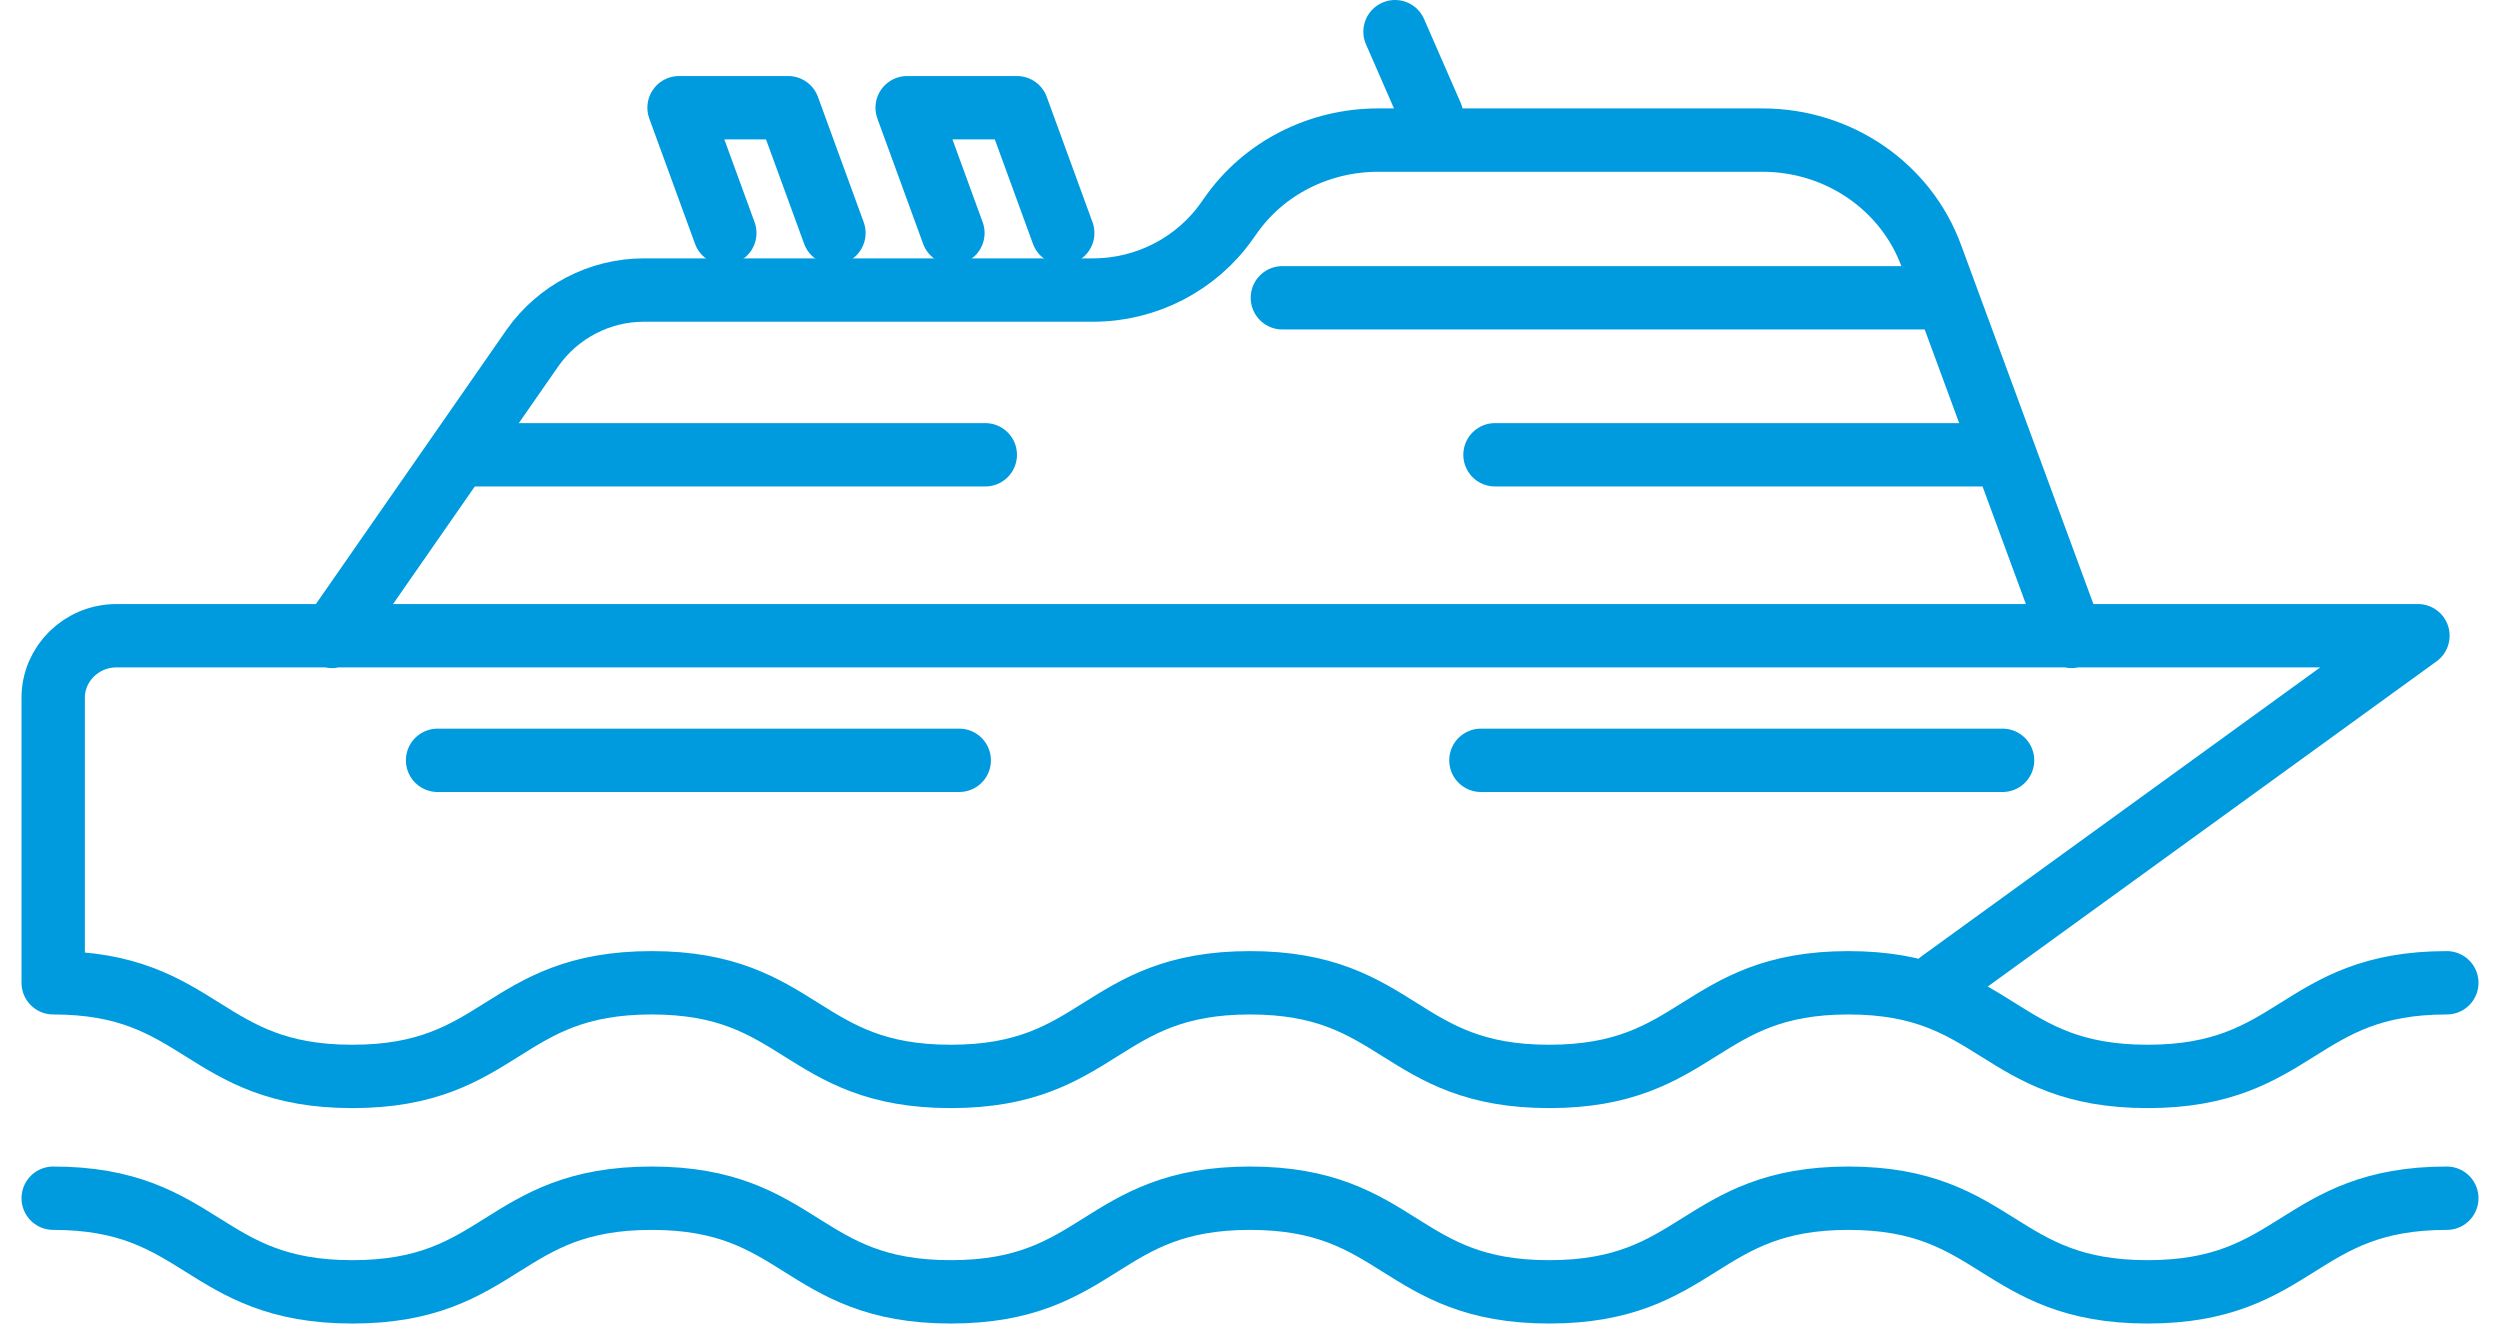
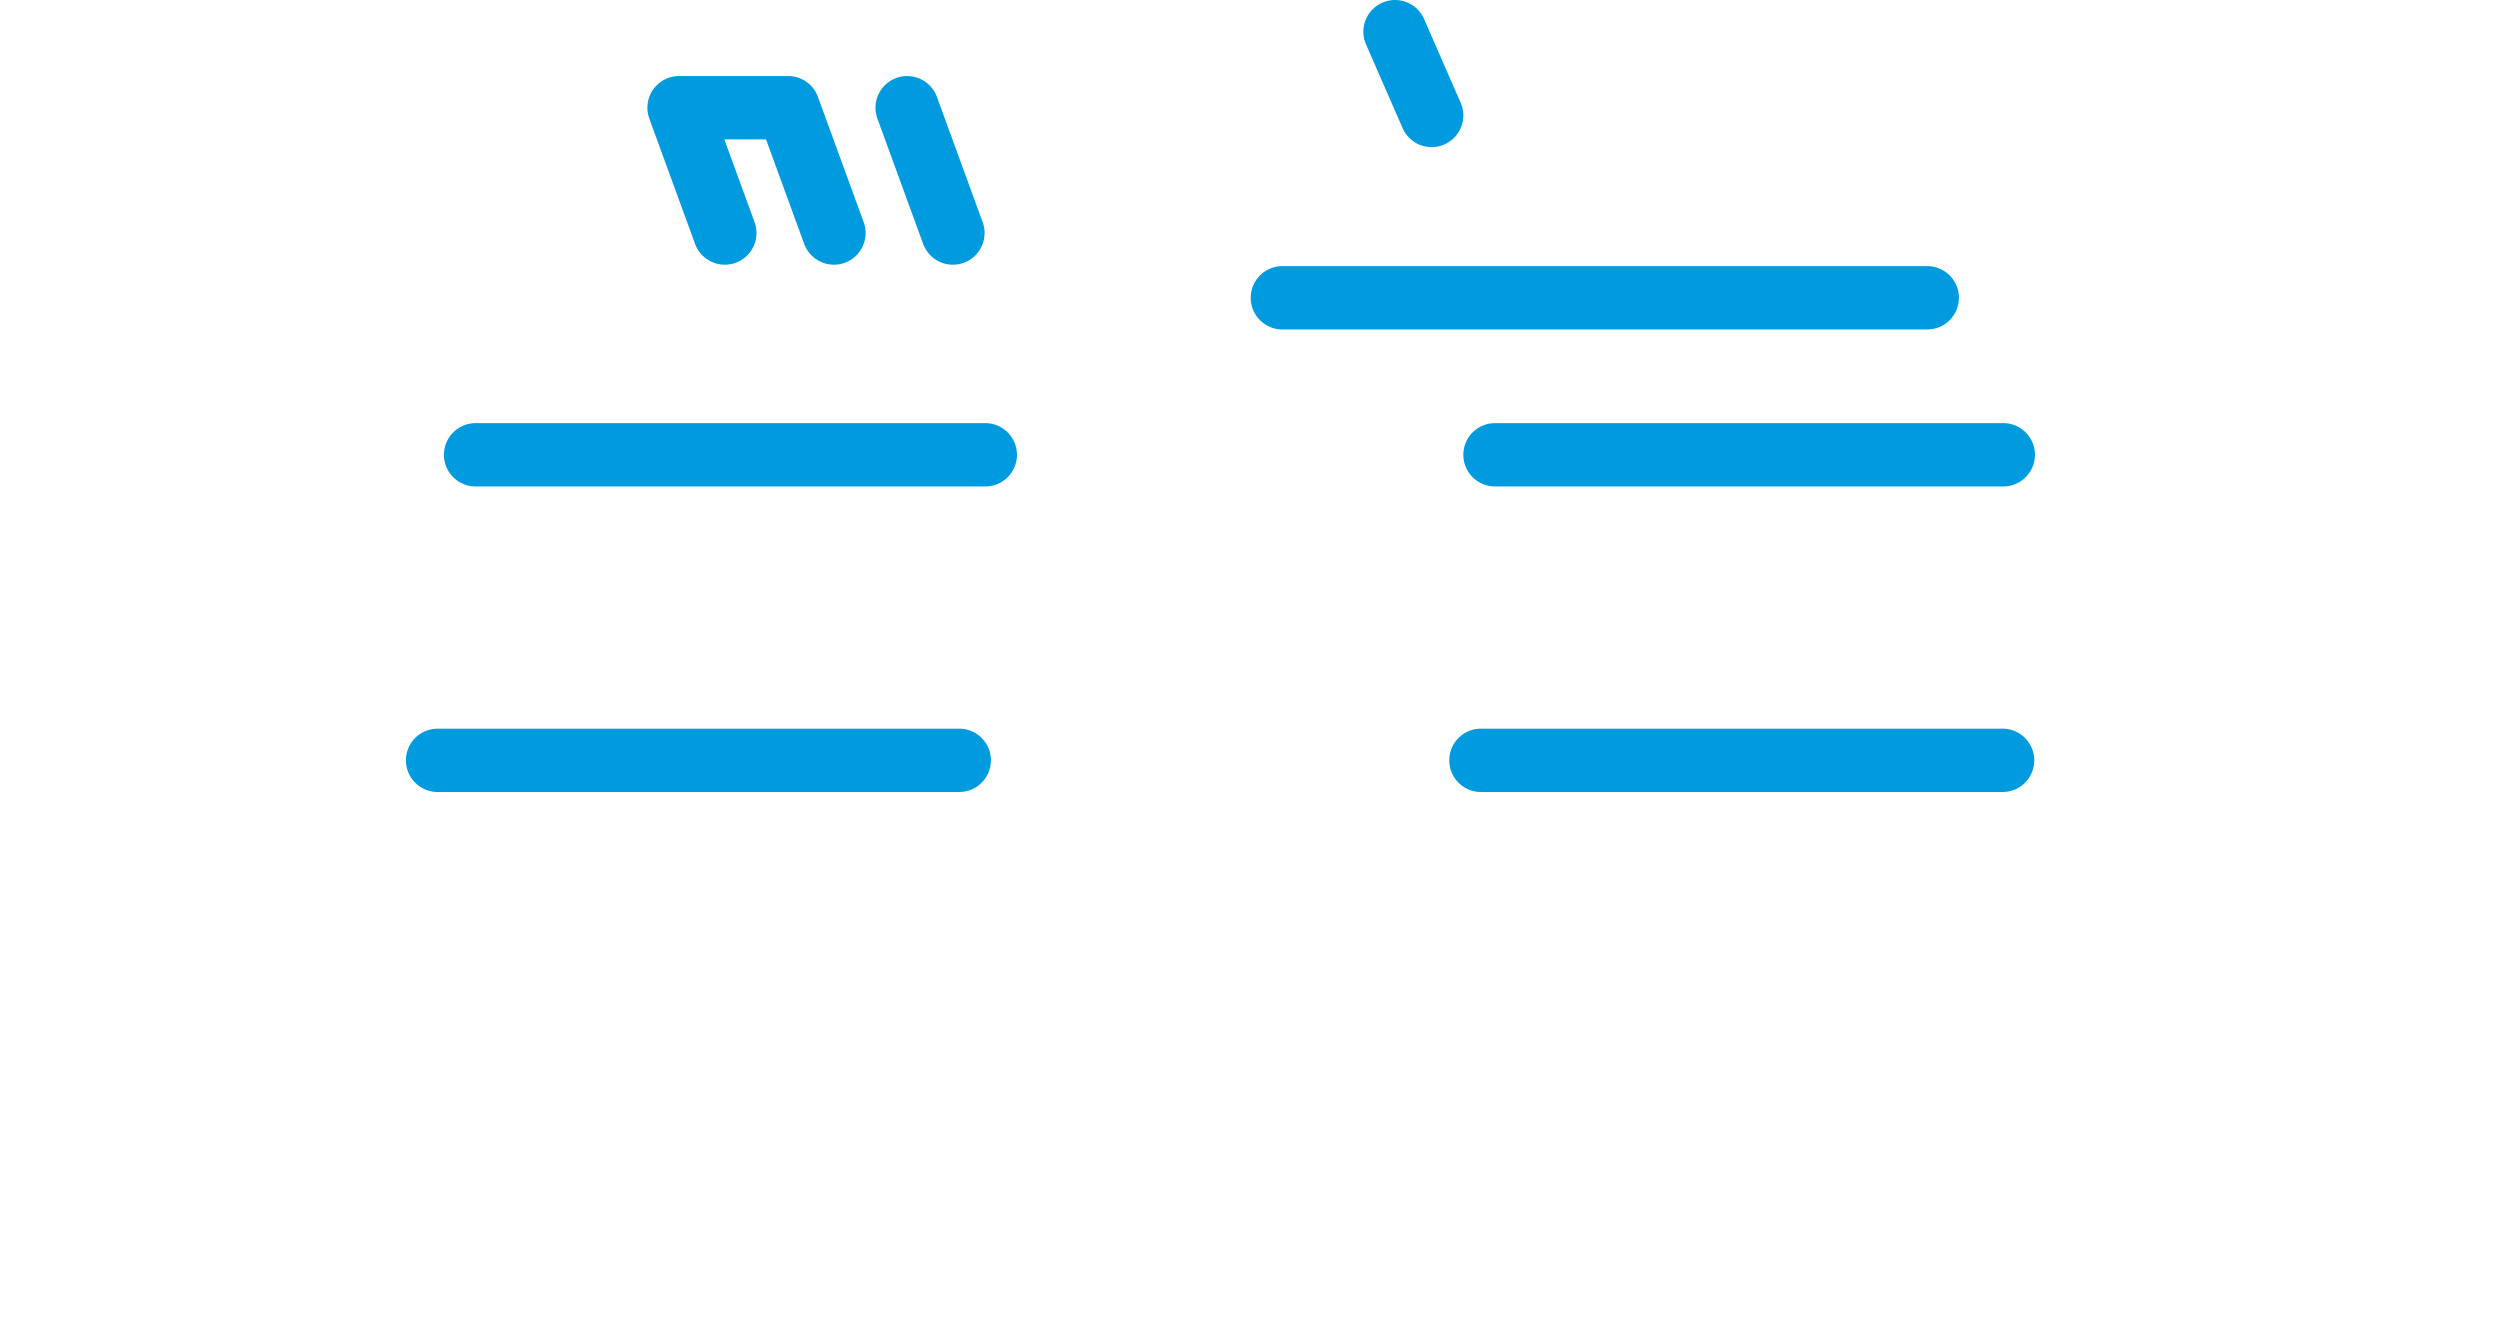
<svg xmlns="http://www.w3.org/2000/svg" height="18" width="34" viewBox="0 0 34.9 18.8">
  <title>cruise ships</title>
  <g fill="#009bdf" class="nc-icon-wrapper">
    <defs />
    <g id="1739466949776-1634675_Layer_1-2">
-       <path class="cls-2" d="M29.12,9.04l-1.99-5.4c-.36-.99-1.32-1.65-2.4-1.65h-5.46c-.84,0-1.63.4-2.1,1.08l-.05.07c-.43.61-1.14.98-1.9.98h-6.38c-.63,0-1.22.31-1.58.82l-2.85,4.1M.45,17.02c2.12,0,2.12,1.33,4.25,1.33s2.12-1.33,4.25-1.33,2.12,1.33,4.25,1.33,2.12-1.33,4.25-1.33,2.12,1.33,4.25,1.33,2.13-1.33,4.25-1.33,2.12,1.33,4.25,1.33,2.13-1.33,4.25-1.33M.45,13.96c2.12,0,2.12,1.33,4.25,1.33s2.12-1.33,4.25-1.33,2.12,1.33,4.25,1.33,2.12-1.33,4.25-1.33,2.12,1.33,4.25,1.33,2.13-1.33,4.25-1.33,2.12,1.33,4.25,1.33,2.13-1.33,4.25-1.33M.45,13.96v-4.05c0-.48.4-.88.9-.88h32.69l-6.79,4.92" fill="none" stroke="#009bdf" stroke-linecap="round" stroke-linejoin="round" stroke-width=".9px" />
      <path class="cls-3" d="M6.45 6.46L28.15 6.46" fill="none" stroke="#009bdf" stroke-linecap="round" stroke-linejoin="round" stroke-width=".9px" stroke-dasharray="7.24 7.24" />
      <path class="cls-2" d="M17.91 4.23L27.07 4.23" fill="none" stroke="#009bdf" stroke-linecap="round" stroke-linejoin="round" stroke-width=".9px" />
      <path class="cls-1" d="M5.91 10.8L28.15 10.8" stroke-dasharray="7.41 7.41" fill="none" stroke="#009bdf" stroke-linecap="round" stroke-linejoin="round" stroke-width=".9px" />
-       <path class="cls-2" d="M20.03,1.64l-.52-1.19M13.23,3.31l-.65-1.78h1.56l.65,1.78M9.99,3.31l-.65-1.78h1.55l.65,1.78" fill="none" stroke="#009bdf" stroke-linecap="round" stroke-linejoin="round" stroke-width=".9px" />
+       <path class="cls-2" d="M20.03,1.64l-.52-1.19M13.23,3.31l-.65-1.78l.65,1.78M9.99,3.31l-.65-1.78h1.55l.65,1.78" fill="none" stroke="#009bdf" stroke-linecap="round" stroke-linejoin="round" stroke-width=".9px" />
    </g>
  </g>
</svg>